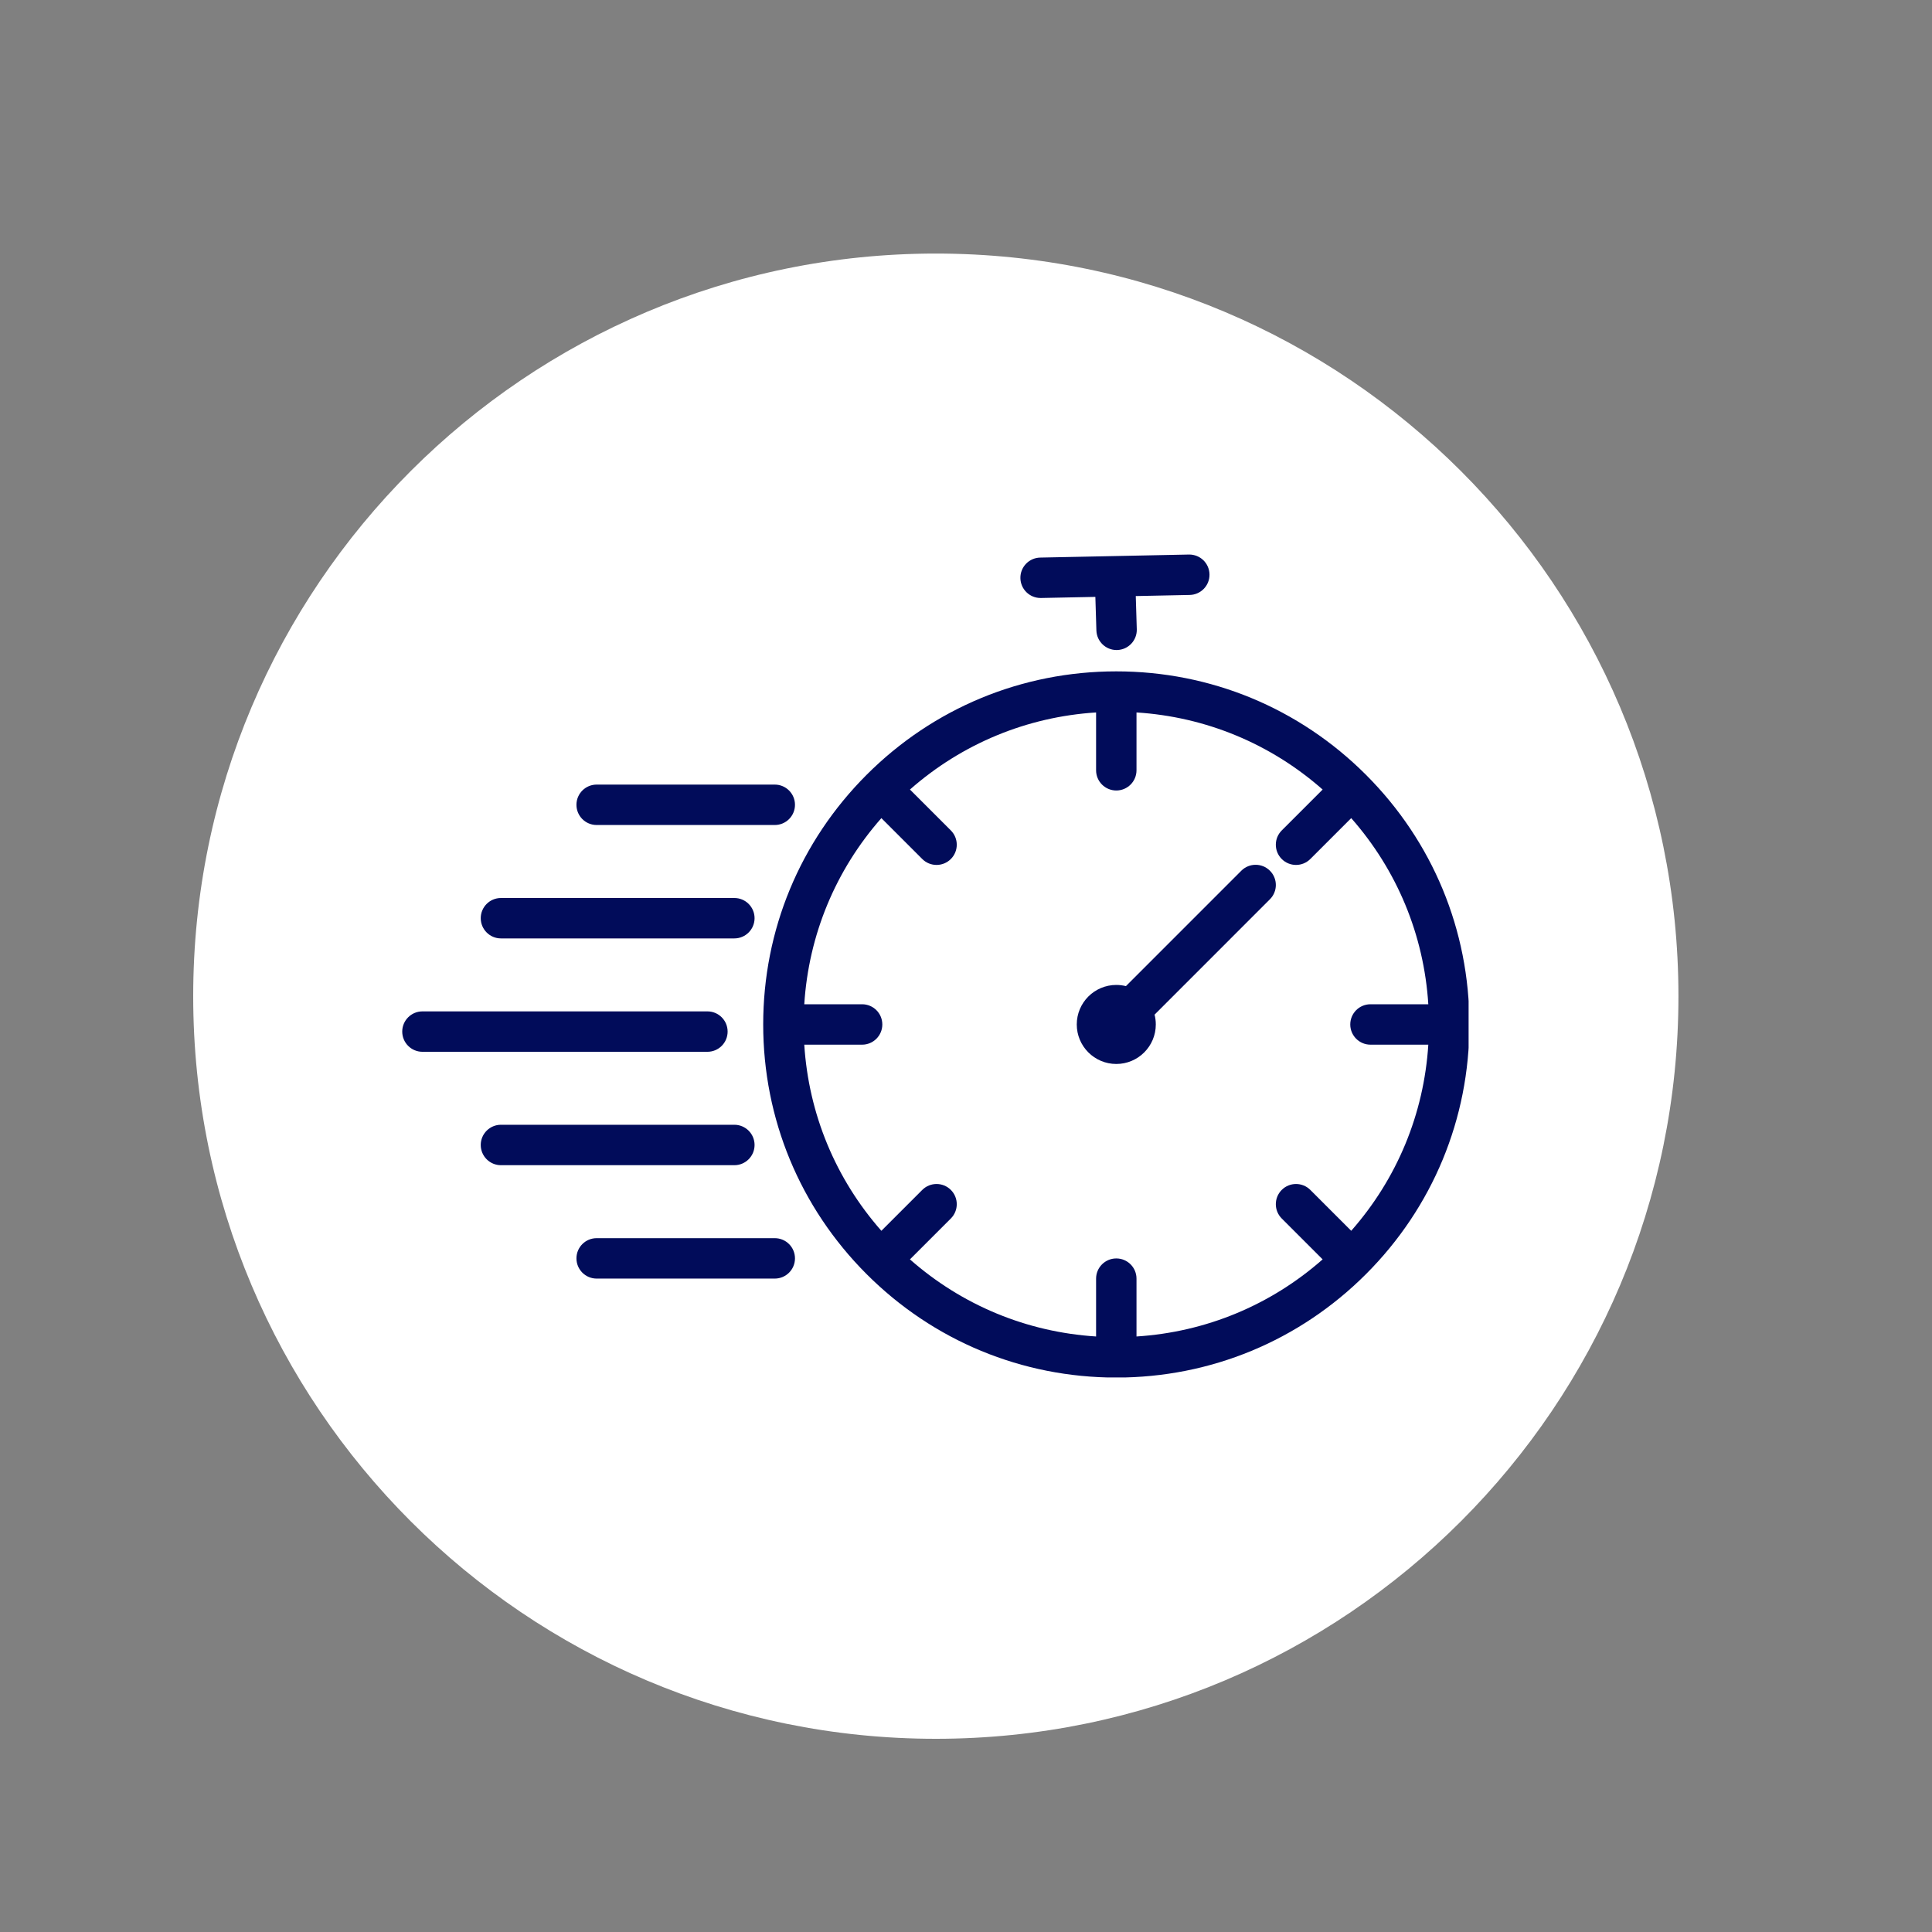
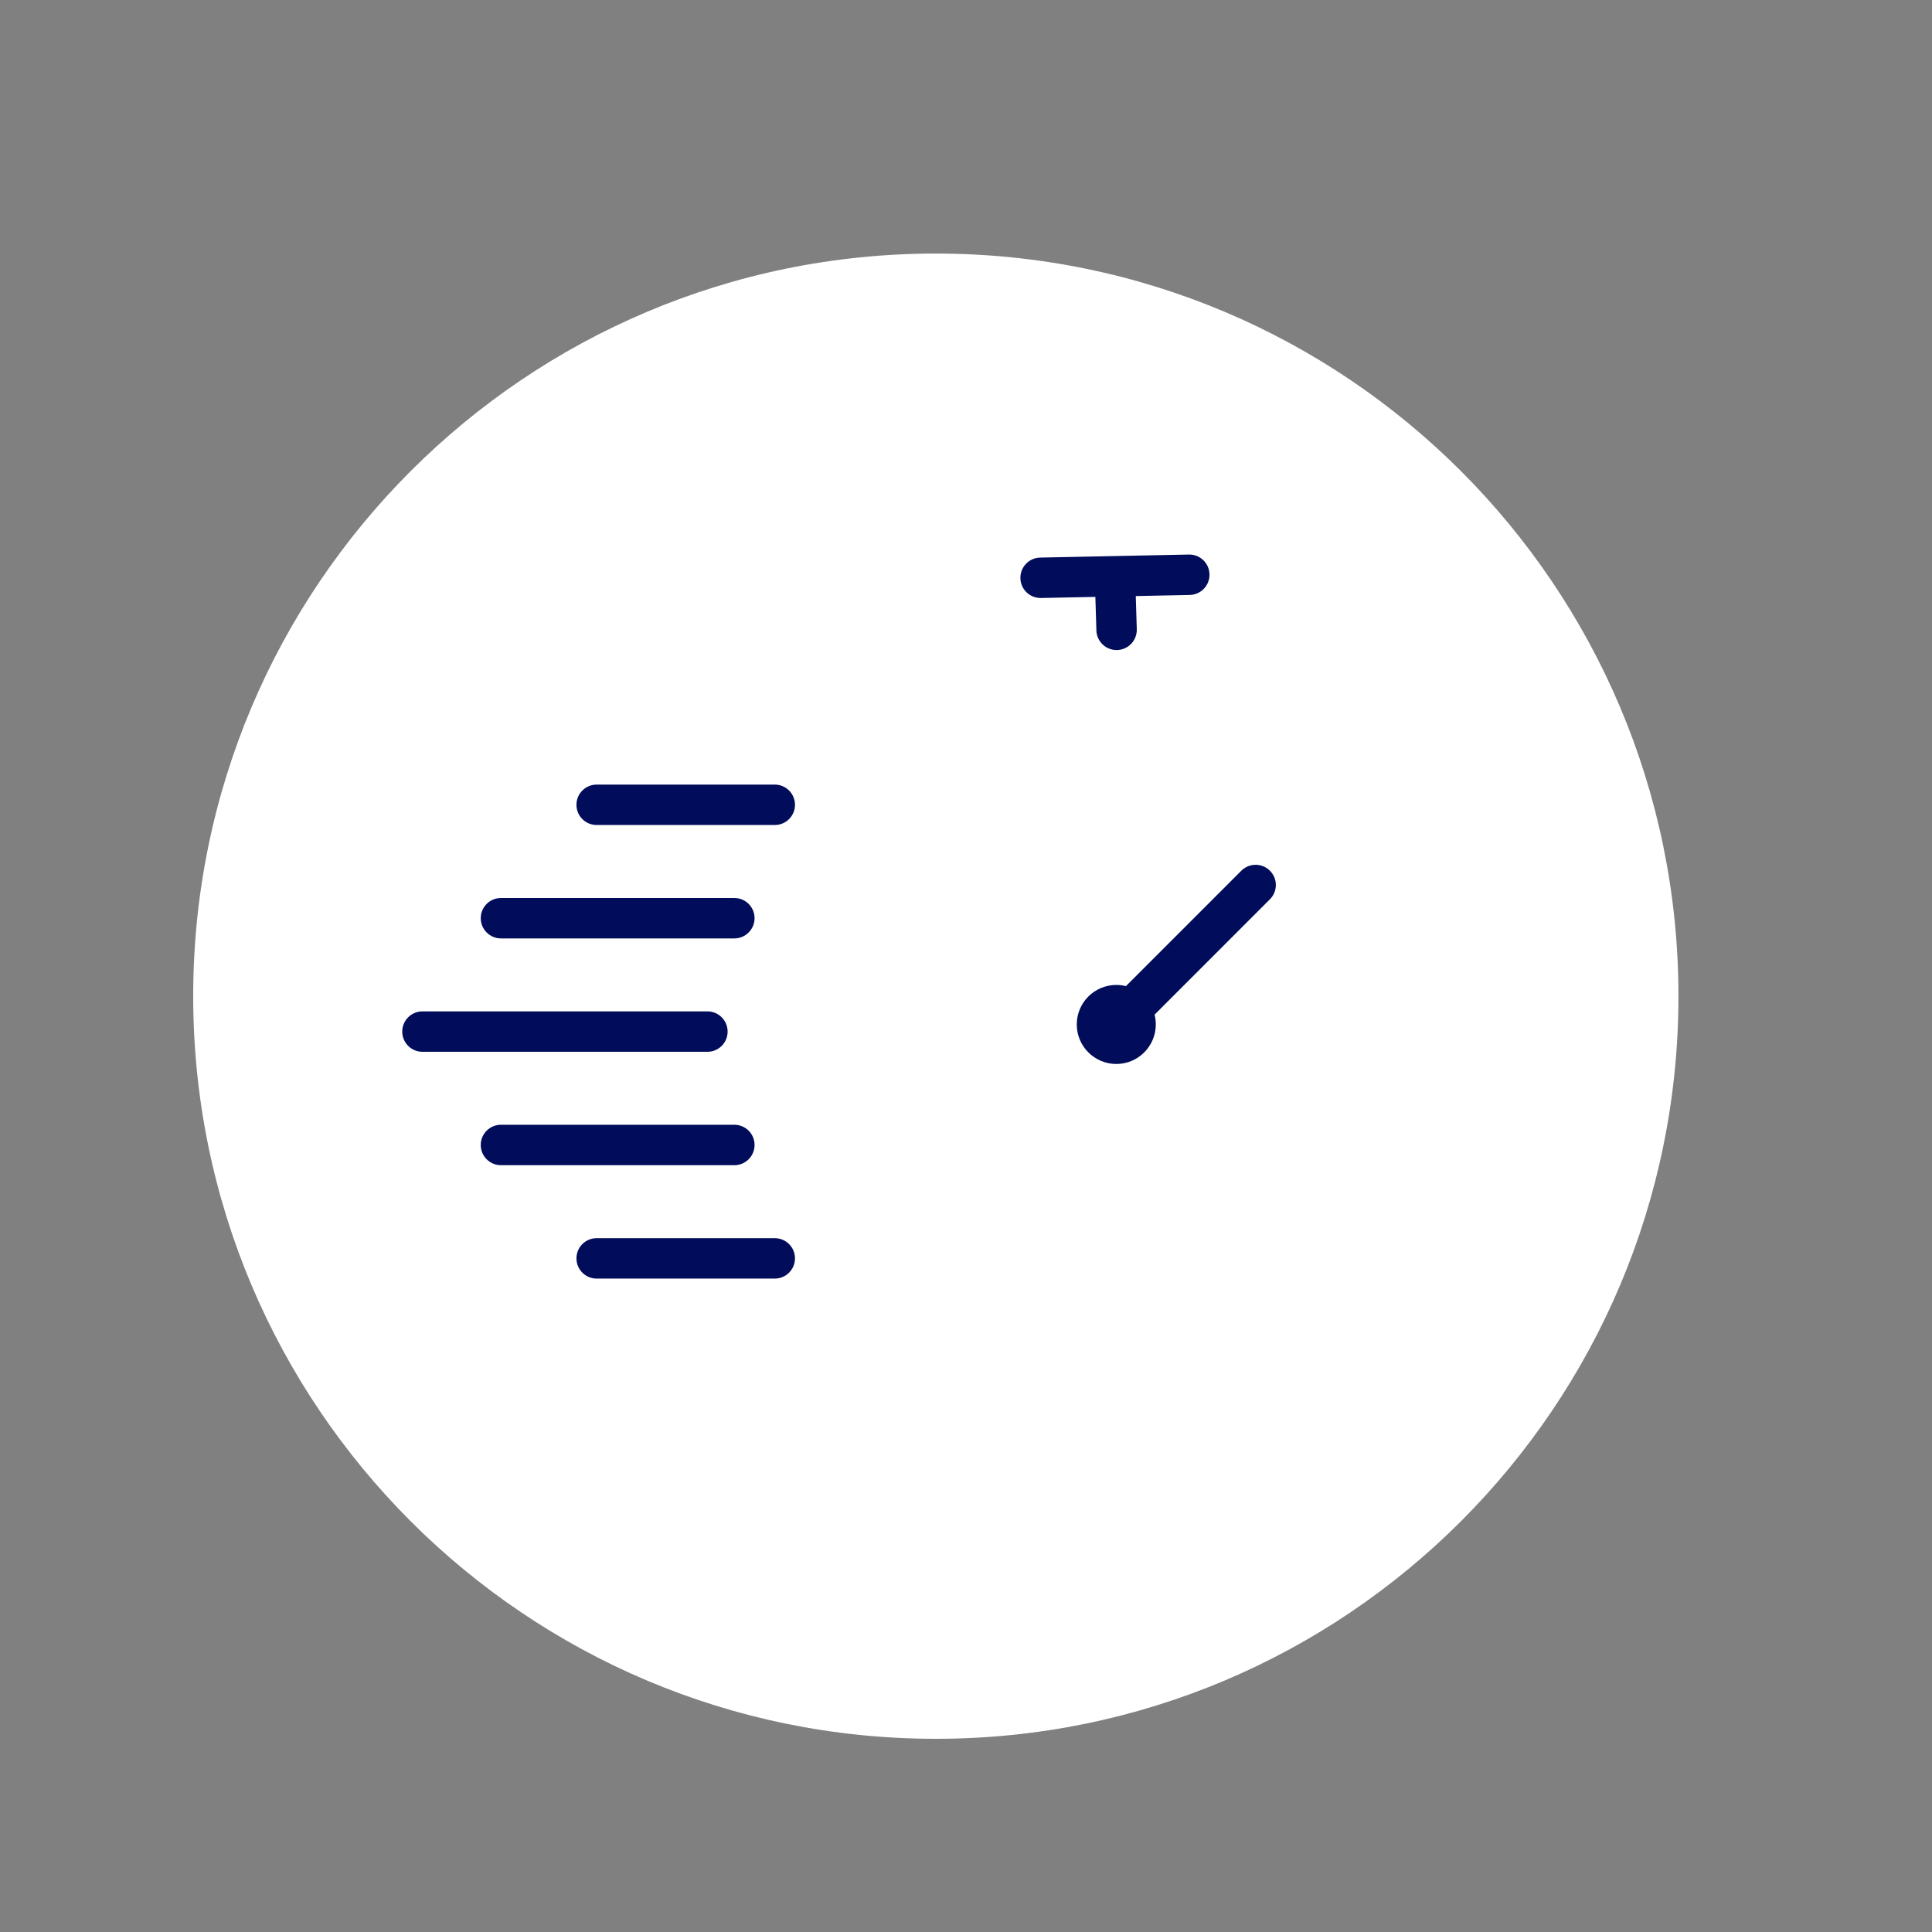
<svg xmlns="http://www.w3.org/2000/svg" width="500" zoomAndPan="magnify" viewBox="0 0 375 375" height="500" preserveAspectRatio="xMidYMid meet" version="1.0">
  <rect x="0" y="0" width="375" height="375" fill="#808080" stroke="none" />
  <defs>
    <clipPath id="49cc7429d4">
      <path d="M 37.5 49.215 L 325.785 49.215 L 325.785 337.5 L 37.5 337.5 Z M 37.5 49.215 " clip-rule="nonzero" />
    </clipPath>
    <clipPath id="3f2529f227">
      <path d="M 181.645 49.215 C 102.035 49.215 37.5 113.75 37.5 193.355 C 37.5 272.965 102.035 337.5 181.645 337.5 C 261.25 337.5 325.785 272.965 325.785 193.355 C 325.785 113.75 261.25 49.215 181.645 49.215 Z M 181.645 49.215 " clip-rule="nonzero" />
    </clipPath>
    <clipPath id="c2cfa3ec67">
      <path d="M 198 107.605 L 235 107.605 L 235 127 L 198 127 Z M 198 107.605 " clip-rule="nonzero" />
    </clipPath>
    <clipPath id="bb946eefd9">
      <path d="M 78.055 196 L 142 196 L 142 205 L 78.055 205 Z M 78.055 196 " clip-rule="nonzero" />
    </clipPath>
    <clipPath id="03ca433aac">
-       <path d="M 148 130 L 285.055 130 L 285.055 267.355 L 148 267.355 Z M 148 130 " clip-rule="nonzero" />
+       <path d="M 148 130 L 285.055 130 L 285.055 267.355 Z M 148 130 " clip-rule="nonzero" />
    </clipPath>
  </defs>
  <g clip-path="url(#49cc7429d4)">
    <g clip-path="url(#3f2529f227)">
      <path fill="#ffffff" d="M 37.5 49.215 L 325.785 49.215 L 325.785 337.5 L 37.5 337.5 Z M 37.5 49.215 " fill-opacity="1" fill-rule="nonzero" />
    </g>
  </g>
  <path fill="#010c5a" d="M 240.941 169.004 L 218.543 191.406 C 217.945 191.258 217.316 191.176 216.672 191.176 C 212.438 191.176 209 194.609 209 198.848 C 209 203.082 212.438 206.516 216.672 206.516 C 220.906 206.516 224.34 203.082 224.34 198.848 C 224.34 198.191 224.258 197.551 224.102 196.941 L 246.488 174.551 C 248.023 173.02 248.023 170.535 246.488 169.004 C 244.957 167.473 242.473 167.473 240.941 169.004 " fill-opacity="1" fill-rule="nonzero" />
  <g clip-path="url(#c2cfa3ec67)">
    <path fill="#010c5a" d="M 201.977 116.07 C 202.004 116.07 202.031 116.07 202.059 116.07 L 212.609 115.855 L 212.809 122.371 C 212.875 124.492 214.617 126.172 216.727 126.172 C 216.77 126.172 216.809 126.172 216.848 126.168 C 219.016 126.102 220.715 124.293 220.648 122.129 L 220.453 115.695 L 230.922 115.48 C 233.086 115.438 234.809 113.645 234.762 111.48 C 234.719 109.312 232.938 107.598 230.762 107.637 L 201.898 108.227 C 199.734 108.273 198.012 110.062 198.059 112.23 C 198.102 114.367 199.848 116.07 201.977 116.07 " fill-opacity="1" fill-rule="nonzero" />
  </g>
  <g clip-path="url(#bb946eefd9)">
    <path fill="#010c5a" d="M 141.23 200.23 C 141.23 198.066 139.477 196.309 137.309 196.309 L 81.996 196.309 C 79.832 196.309 78.074 198.066 78.074 200.23 C 78.074 202.398 79.832 204.152 81.996 204.152 L 137.309 204.152 C 139.477 204.152 141.23 202.398 141.23 200.23 " fill-opacity="1" fill-rule="nonzero" />
  </g>
  <path fill="#010c5a" d="M 97.234 182.145 L 142.539 182.145 C 144.703 182.145 146.461 180.387 146.461 178.219 C 146.461 176.055 144.703 174.301 142.539 174.301 L 97.234 174.301 C 95.07 174.301 93.312 176.055 93.312 178.219 C 93.312 180.387 95.07 182.145 97.234 182.145 " fill-opacity="1" fill-rule="nonzero" />
  <path fill="#010c5a" d="M 115.809 160.133 L 150.383 160.133 C 152.551 160.133 154.305 158.379 154.305 156.211 C 154.305 154.047 152.551 152.289 150.383 152.289 L 115.809 152.289 C 113.641 152.289 111.887 154.047 111.887 156.211 C 111.887 158.379 113.641 160.133 115.809 160.133 " fill-opacity="1" fill-rule="nonzero" />
  <path fill="#010c5a" d="M 146.461 222.238 C 146.461 220.074 144.703 218.316 142.539 218.316 L 97.234 218.316 C 95.07 218.316 93.312 220.074 93.312 222.238 C 93.312 224.406 95.07 226.164 97.234 226.164 L 142.539 226.164 C 144.703 226.164 146.461 224.406 146.461 222.238 " fill-opacity="1" fill-rule="nonzero" />
  <path fill="#010c5a" d="M 150.383 240.328 L 115.809 240.328 C 113.641 240.328 111.887 242.082 111.887 244.25 C 111.887 246.414 113.641 248.172 115.809 248.172 L 150.383 248.172 C 152.551 248.172 154.305 246.414 154.305 244.25 C 154.305 242.082 152.551 240.328 150.383 240.328 " fill-opacity="1" fill-rule="nonzero" />
  <g clip-path="url(#03ca433aac)">
-     <path fill="#010c5a" d="M 266.008 202.77 L 277.234 202.77 C 276.383 216.203 271.168 228.797 262.27 238.898 L 254.332 230.961 C 252.801 229.43 250.316 229.43 248.785 230.961 C 247.254 232.492 247.254 234.973 248.785 236.508 L 256.723 244.445 C 246.621 253.344 234.027 258.559 220.594 259.41 L 220.594 248.184 C 220.594 246.016 218.84 244.262 216.672 244.262 C 214.508 244.262 212.75 246.016 212.75 248.184 L 212.75 259.41 C 199.316 258.559 186.723 253.344 176.621 244.445 L 184.559 236.508 C 186.09 234.973 186.09 232.492 184.559 230.961 C 183.027 229.43 180.547 229.43 179.012 230.961 L 171.074 238.898 C 162.176 228.797 156.961 216.203 156.109 202.77 L 167.336 202.77 C 169.504 202.77 171.258 201.012 171.258 198.848 C 171.258 196.68 169.504 194.926 167.336 194.926 L 156.109 194.926 C 156.961 181.488 162.176 168.898 171.074 158.797 L 179.012 166.734 C 179.777 167.5 180.781 167.883 181.785 167.883 C 182.789 167.883 183.793 167.5 184.559 166.734 C 186.09 165.203 186.09 162.719 184.559 161.188 L 176.621 153.25 C 186.723 144.352 199.316 139.137 212.75 138.285 L 212.75 149.512 C 212.75 151.68 214.508 153.434 216.672 153.434 C 218.84 153.434 220.594 151.68 220.594 149.512 L 220.594 138.285 C 234.027 139.137 246.621 144.352 256.723 153.25 L 248.785 161.188 C 247.254 162.719 247.254 165.203 248.785 166.734 C 249.551 167.5 250.555 167.883 251.559 167.883 C 252.559 167.883 253.562 167.5 254.332 166.734 L 262.27 158.797 C 271.168 168.898 276.383 181.488 277.234 194.926 L 266.008 194.926 C 263.84 194.926 262.086 196.68 262.086 198.848 C 262.086 201.012 263.84 202.77 266.008 202.77 Z M 265.133 150.387 C 252.188 137.441 234.977 130.312 216.672 130.312 C 198.367 130.312 181.156 137.441 168.211 150.387 C 155.266 163.332 148.137 180.539 148.137 198.848 C 148.137 217.152 155.266 234.363 168.211 247.309 C 181.156 260.254 198.367 267.383 216.672 267.383 C 234.977 267.383 252.188 260.254 265.133 247.309 C 278.078 234.363 285.207 217.152 285.207 198.848 C 285.207 180.539 278.078 163.332 265.133 150.387 " fill-opacity="1" fill-rule="nonzero" />
-   </g>
+     </g>
</svg>